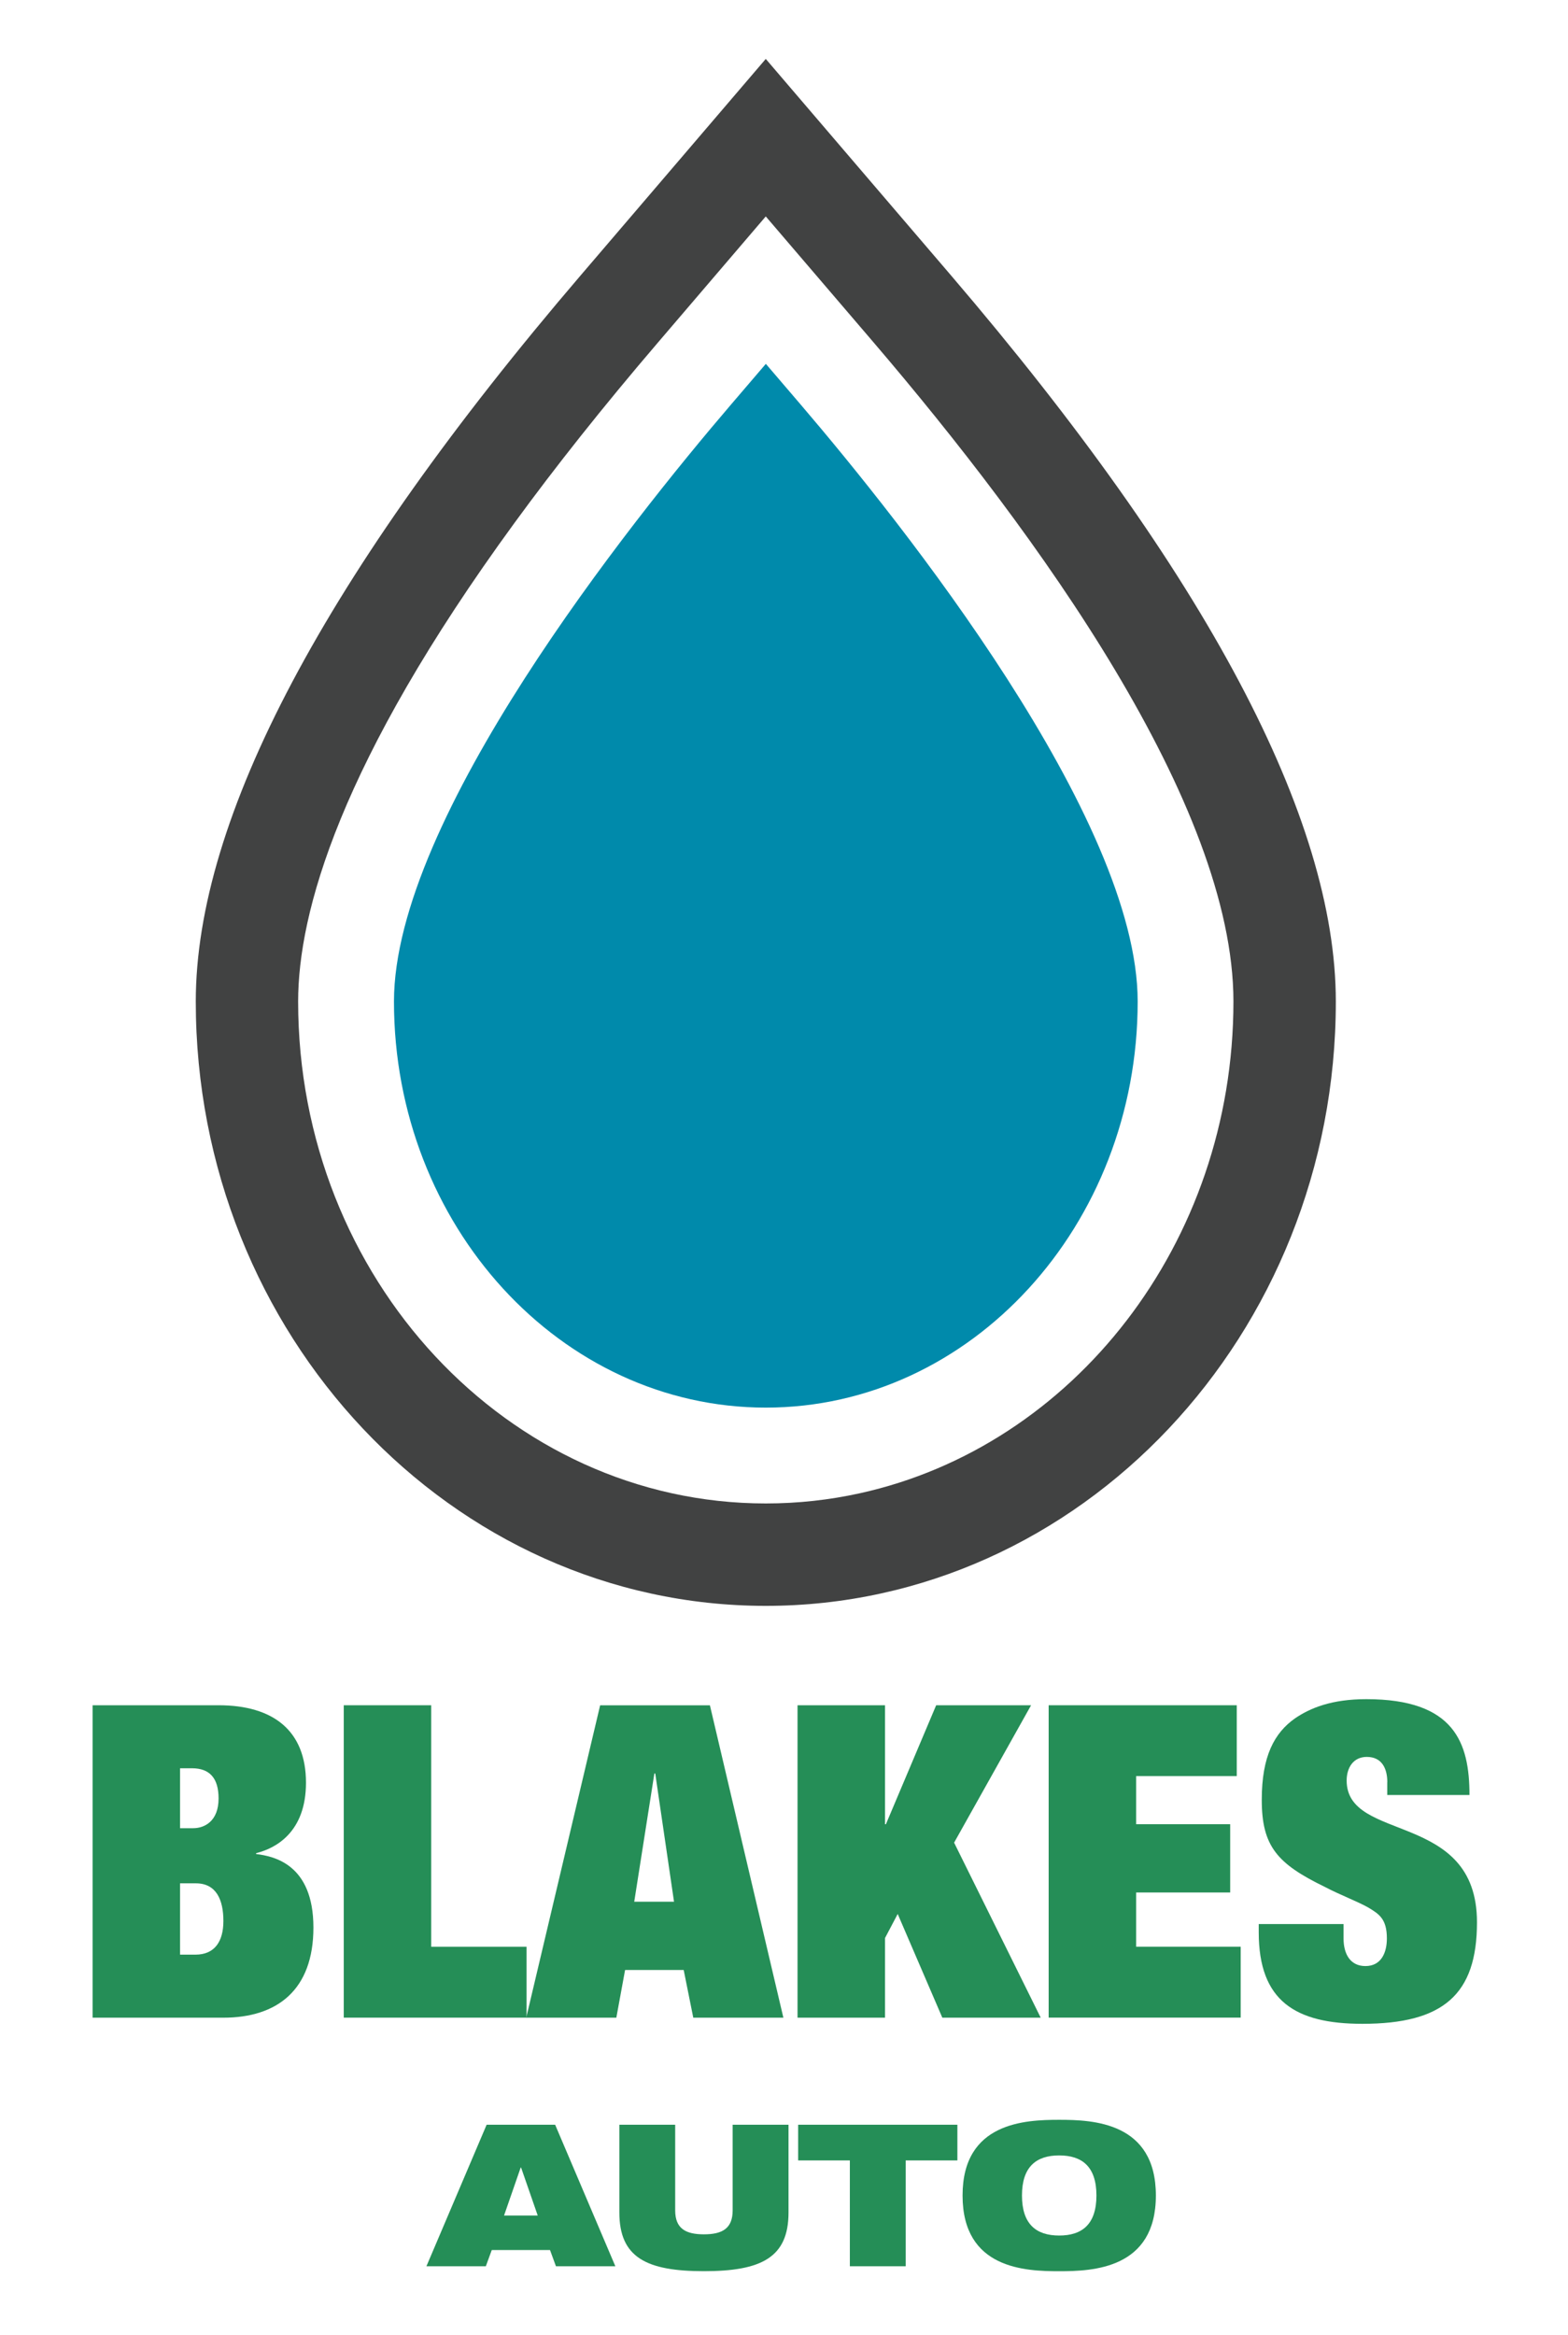
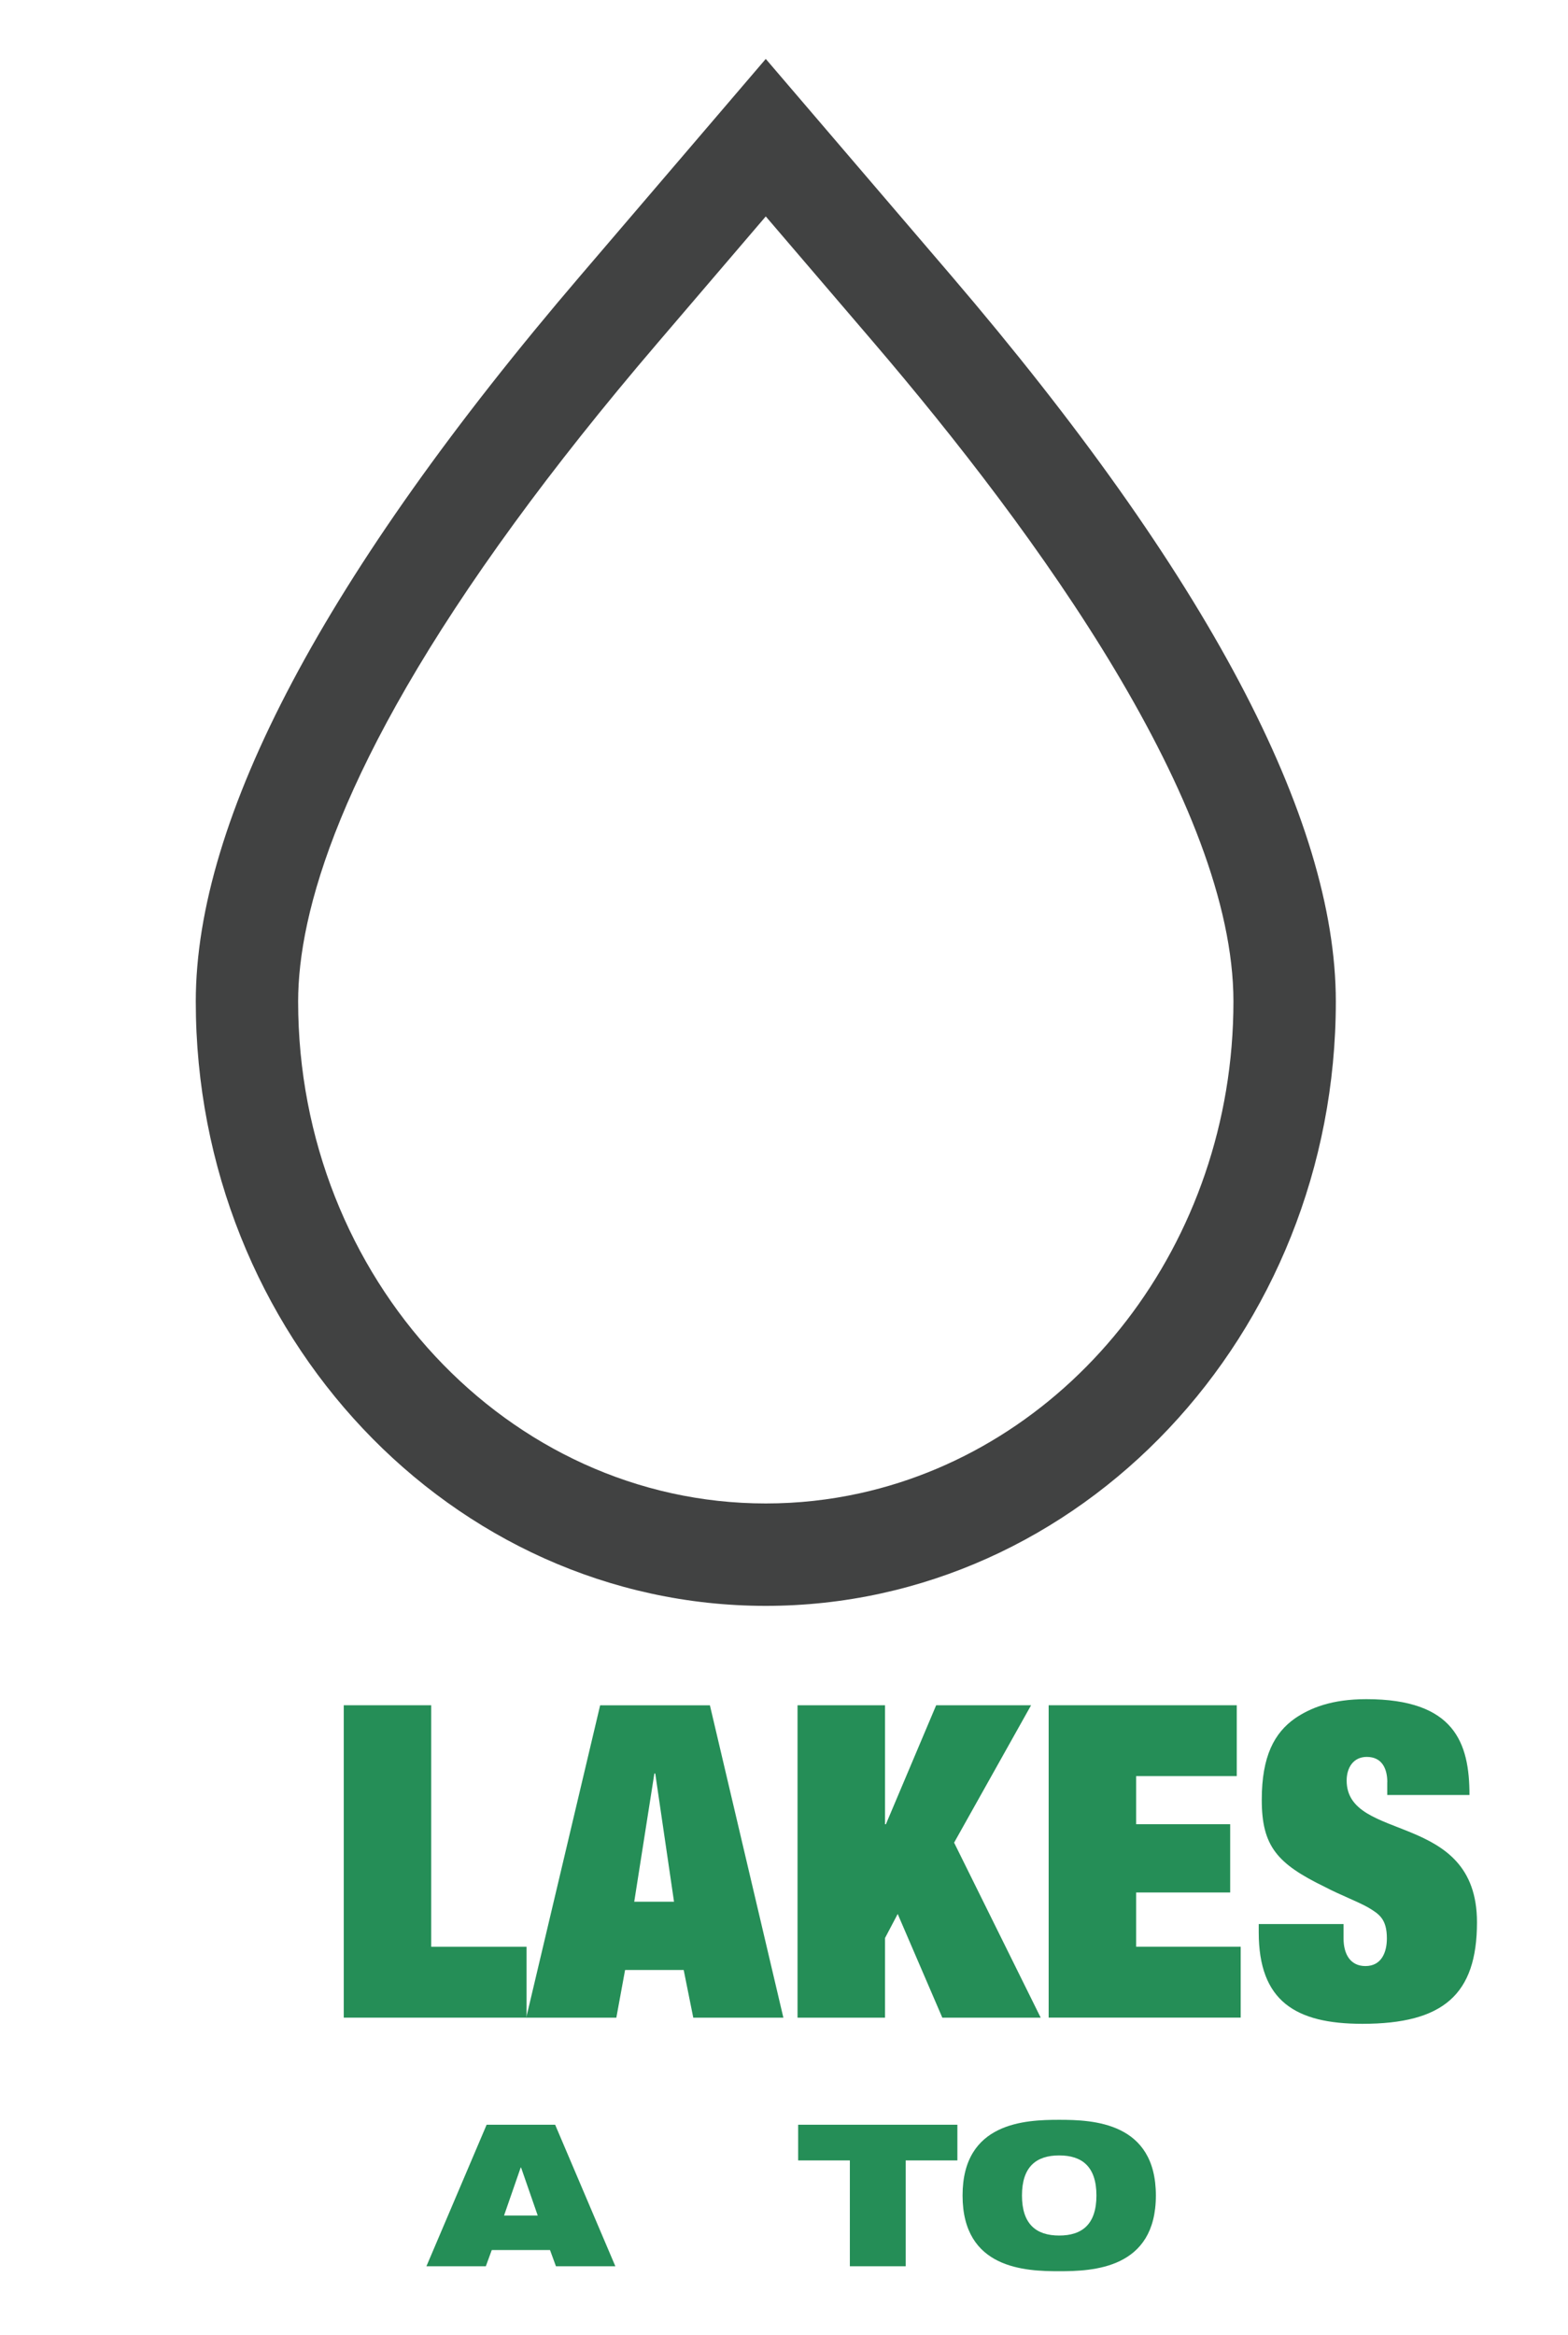
<svg xmlns="http://www.w3.org/2000/svg" version="1.1" id="blakes" x="0px" y="0px" width="43px" height="64px" viewBox="0 0 43 64" style="enable-background:new 0 0 43 64;" xml:space="preserve">
  <style type="text/css">
	.st0{fill:#258E57;}
	.st1{fill:#008AAB;}
	.st2{fill:#414242;}
</style>
  <g id="XMLID_661_">
    <path id="XMLID_660_" class="st0" d="M13.345,58.238h1.879l1.651,3.879h-1.629l-0.163-0.445h-1.597l-0.163,0.445h-1.629   L13.345,58.238z M14.29,59.412h-0.011l-0.456,1.314h0.923L14.29,59.412z" />
-     <path id="XMLID_657_" class="st0" d="M16.984,58.238h1.532v2.347c0,0.5,0.288,0.657,0.788,0.657c0.5,0,0.788-0.157,0.788-0.657   v-2.347h1.532v2.406c0,1.233-0.745,1.608-2.32,1.608s-2.319-0.375-2.319-1.608V58.238z" />
    <path id="XMLID_655_" class="st0" d="M23.306,59.216h-1.418v-0.978h4.367v0.978h-1.418v2.901h-1.531V59.216z" />
    <path id="XMLID_653_" class="st0" d="M29.047,58.103c0.929,0,2.651,0.065,2.651,2.075s-1.723,2.075-2.651,2.075   s-2.65-0.06-2.65-2.075C26.396,58.168,28.118,58.103,29.047,58.103z M29.047,61.275c0.63,0,1.021-0.31,1.021-1.098   s-0.392-1.098-1.021-1.098s-1.021,0.31-1.021,1.098S28.417,61.275,29.047,61.275z" />
  </g>
  <g id="XMLID_677_">
-     <path id="XMLID_676_" class="st0" d="M2.539,46.74h3.454c1.499,0,2.398,0.695,2.398,2.123c0,1.354-0.827,1.799-1.367,1.931v0.024   c0.48,0.06,1.571,0.275,1.571,2.015c0,1.715-0.996,2.471-2.471,2.471H2.539V46.74z M4.938,50.11h0.36   c0.312,0,0.696-0.192,0.696-0.815c0-0.552-0.24-0.828-0.731-0.828H4.938V50.11z M4.938,53.576h0.42   c0.528,0,0.768-0.359,0.768-0.923c0-0.576-0.192-1.032-0.755-1.032H4.938V53.576z" />
    <path id="XMLID_672_" class="st0" d="M9.427,46.74h2.398v6.62h2.615v1.943H9.427V46.74z" />
    <path id="XMLID_670_" class="st0" d="M18.749,53.996h-1.607l-0.24,1.308h-2.471l2.027-8.563h3.01l2.015,8.563h-2.471L18.749,53.996   z M17.969,48.611h-0.024l-0.552,3.514h1.091L17.969,48.611z" />
    <path id="XMLID_667_" class="st0" d="M25.673,46.74h2.603l-2.111,3.766l2.375,4.798h-2.698l-1.224-2.843l-0.348,0.66v2.183h-2.399   V46.74h2.399v3.262h0.024L25.673,46.74z" />
    <path id="XMLID_665_" class="st0" d="M28.759,46.74h5.157v1.942h-2.759v1.319h2.579v1.871h-2.579v1.487h2.867v1.943h-5.266V46.74z" />
    <path id="XMLID_663_" class="st0" d="M38.045,48.851c0-0.371-0.144-0.695-0.563-0.695c-0.372,0-0.552,0.3-0.552,0.647   c0,1.716,3.574,0.815,3.574,3.886c0,1.979-0.924,2.783-3.143,2.783c-1.835,0-2.842-0.624-2.842-2.507v-0.228h2.326v0.396   c0,0.42,0.18,0.756,0.6,0.756c0.444,0,0.588-0.384,0.588-0.756c0-0.54-0.216-0.672-0.516-0.852   c-0.324-0.18-0.756-0.336-1.188-0.563c-1.308-0.636-1.727-1.116-1.727-2.387c0-1.199,0.348-1.835,0.911-2.231   c0.42-0.287,1.008-0.527,1.955-0.527c2.423,0,2.83,1.199,2.83,2.627h-2.255V48.851z" />
  </g>
-   <path id="XMLID_642_" class="st1" d="M21.001,38.582c-5.623,0-10.197-4.993-10.197-11.131c0-5.023,6.466-13.118,9.246-16.366  l0.952-1.112l0.952,1.112c2.779,3.248,9.245,11.345,9.245,16.366C31.198,33.589,26.624,38.582,21.001,38.582z" />
  <path id="XMLID_639_" class="st2" d="M26.083,7.552l-2.95-3.445L21,1.615l-2.132,2.492L15.92,7.552  C8.919,15.731,5.369,22.426,5.369,27.451c0,9.134,7.013,16.565,15.632,16.565c8.619,0,15.632-7.431,15.632-16.565  C36.633,22.429,33.083,15.734,26.083,7.552z M23.582,40.929c-0.834,0.184-1.697,0.28-2.581,0.28  c-7.072,0-12.825-6.171-12.825-13.758c0-2.423,1.131-6.544,5.934-13.12c1.108-1.518,2.412-3.166,3.943-4.954L21,5.932l2.949,3.444  c1.126,1.316,2.307,2.767,3.444,4.286c0.569,0.76,1.126,1.537,1.661,2.323c0.267,0.393,0.529,0.788,0.783,1.185  c0.509,0.793,0.988,1.592,1.426,2.387c0.219,0.398,0.428,0.795,0.625,1.19c0.394,0.79,0.74,1.574,1.027,2.342  c0.574,1.536,0.91,3.012,0.91,4.361C33.825,34.09,29.421,39.644,23.582,40.929z" />
</svg>